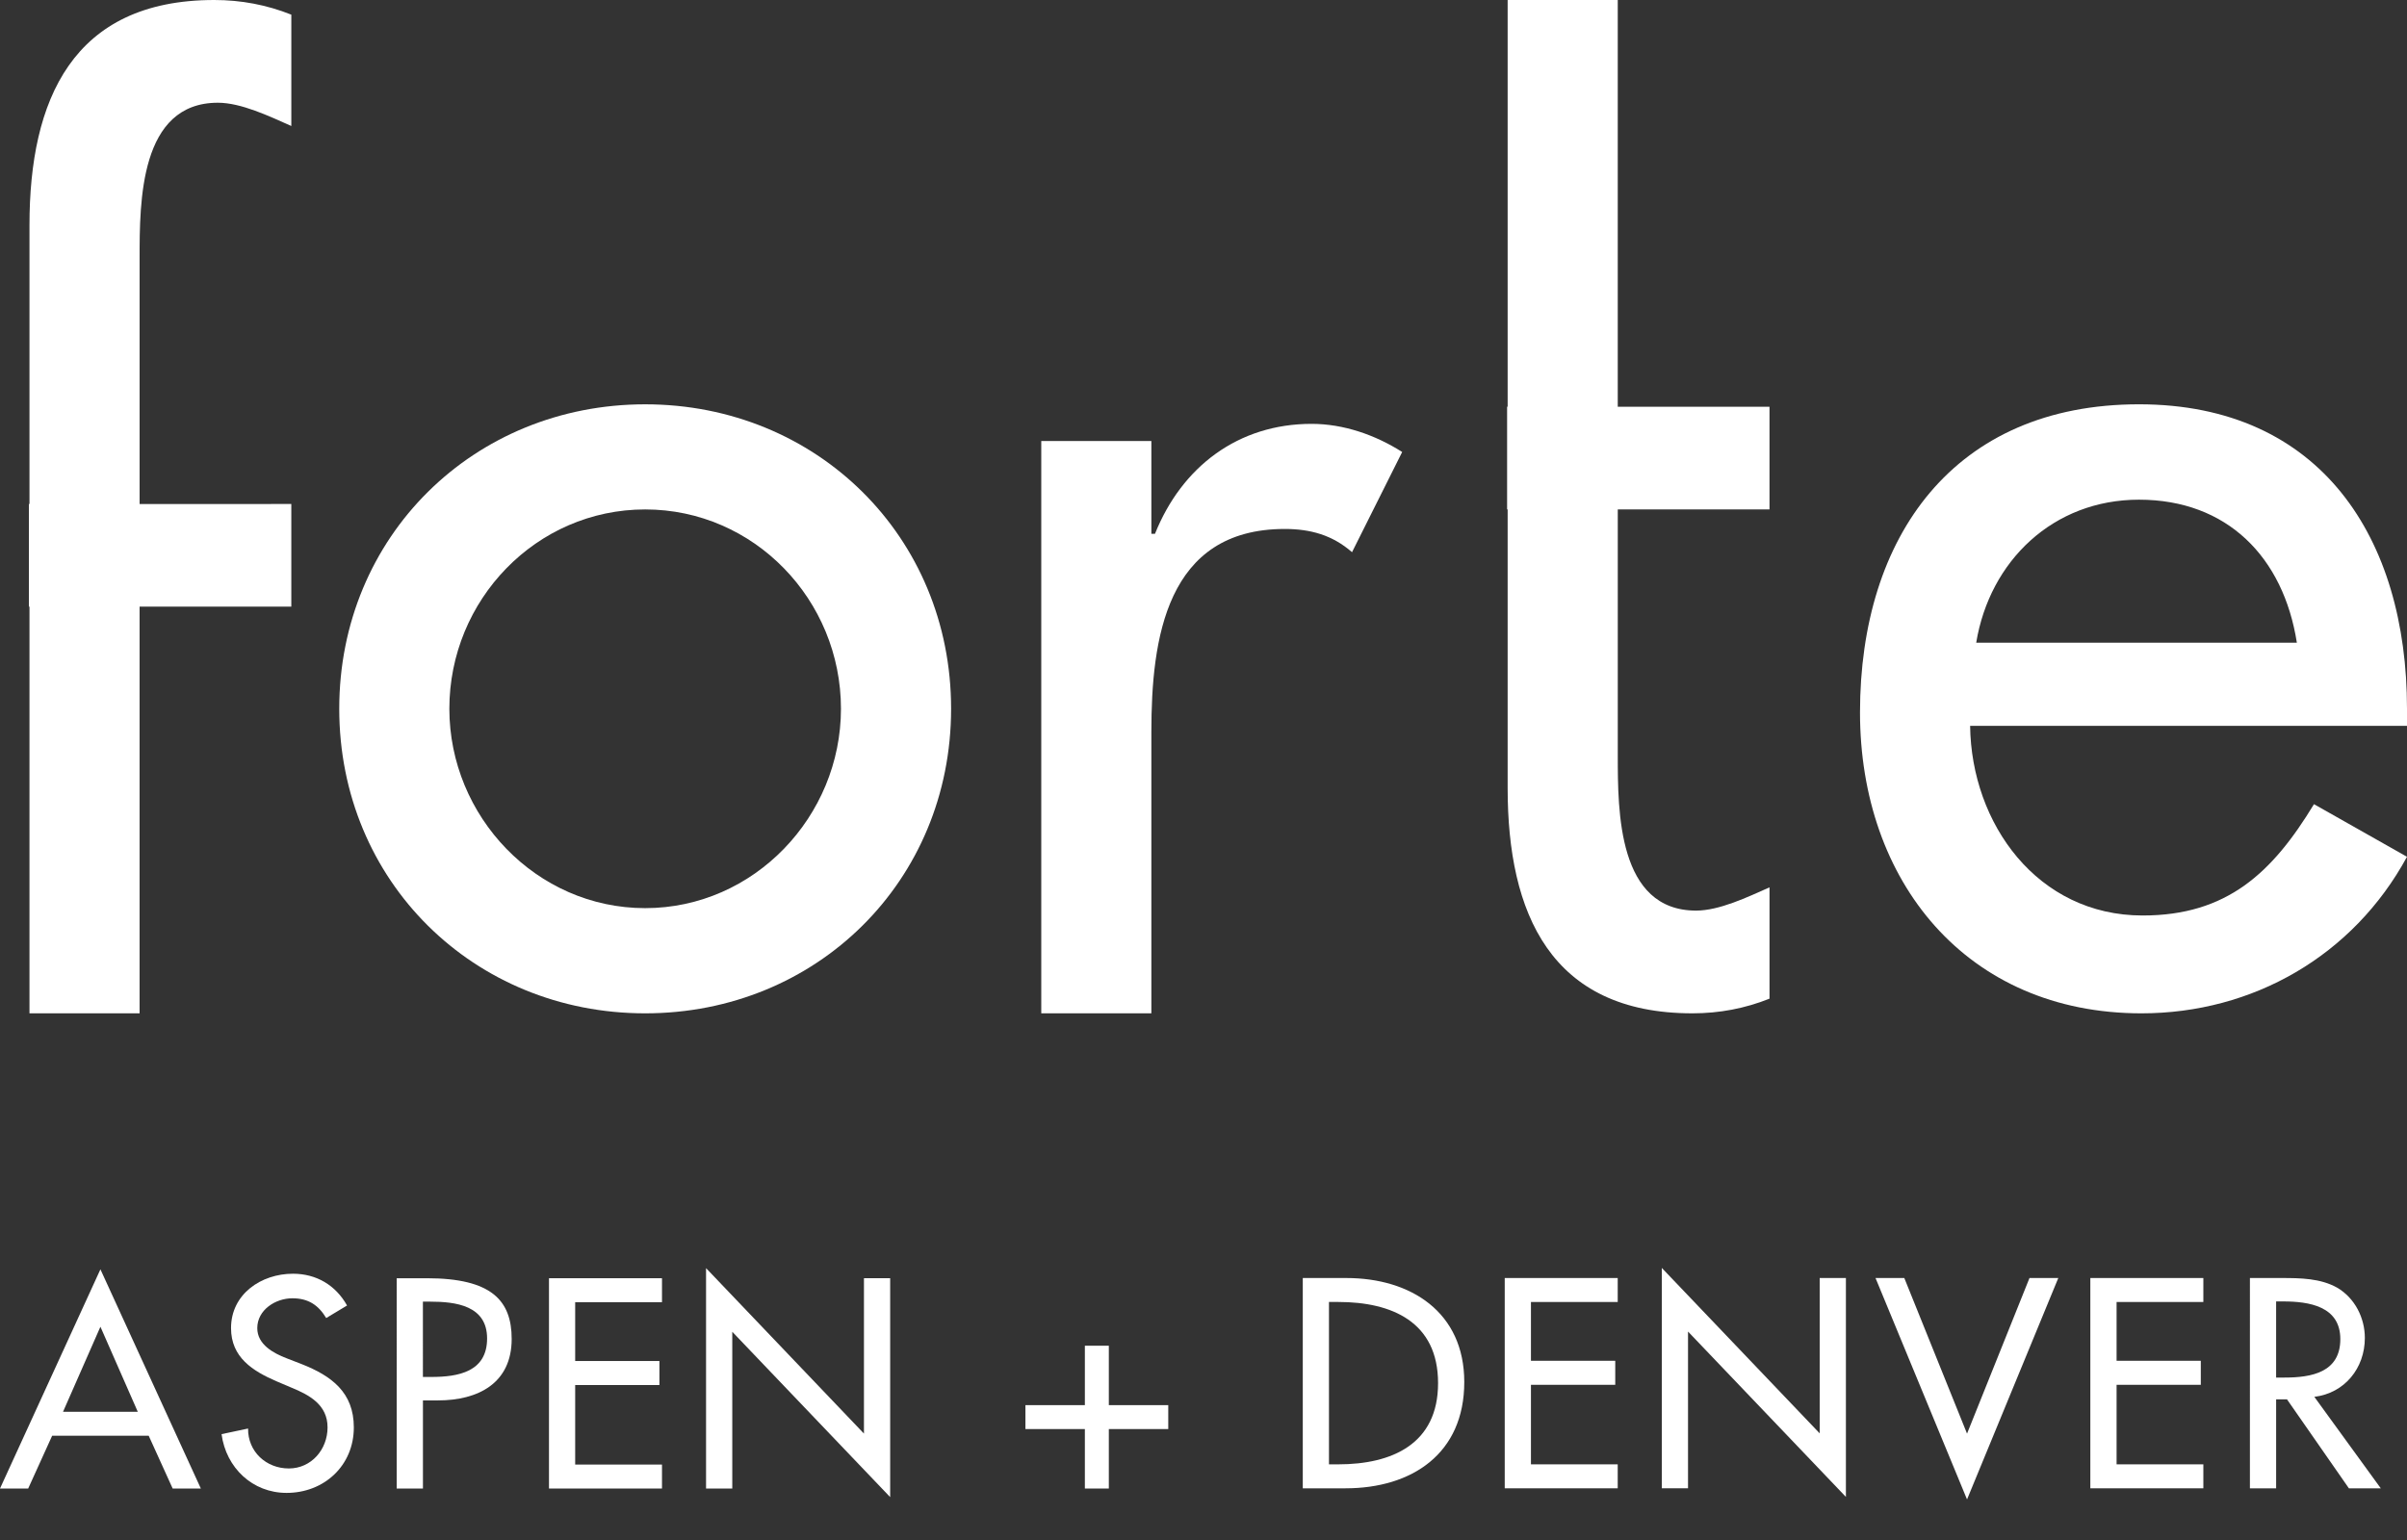
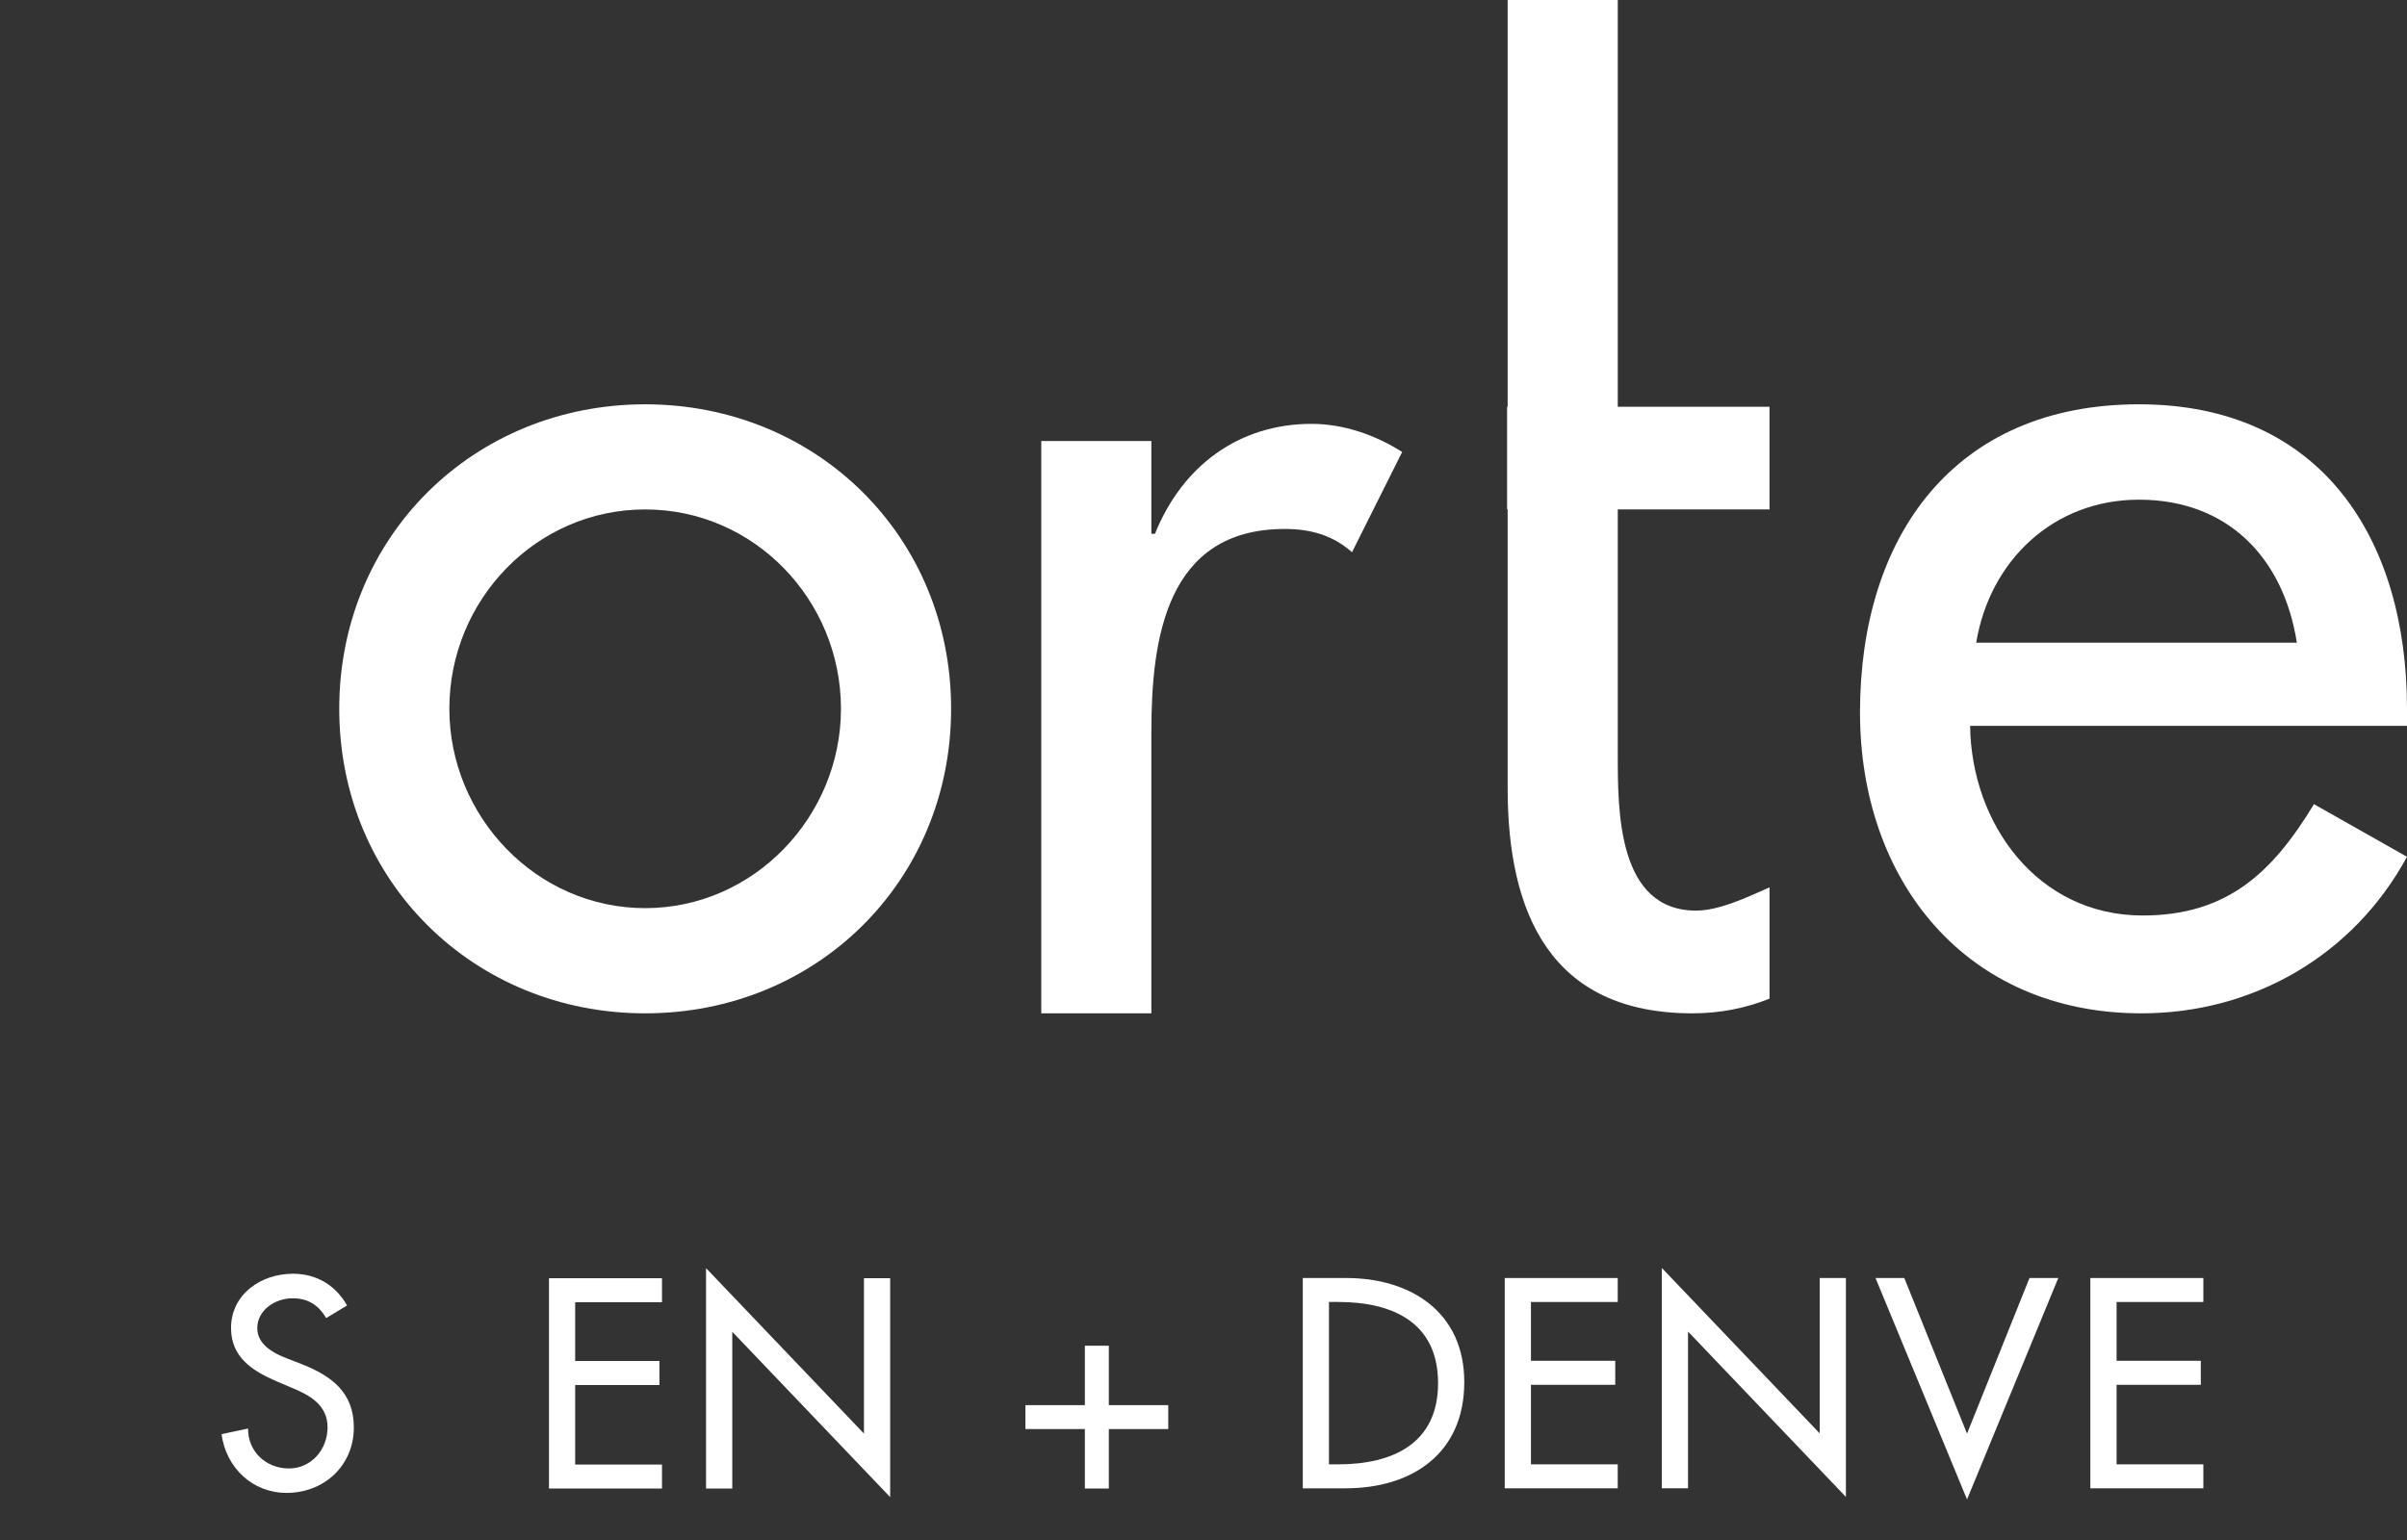
<svg xmlns="http://www.w3.org/2000/svg" version="1.1" id="Layer_1" x="0px" y="0px" width="150px" height="96px" viewBox="0 0 150 96" enable-background="new 0 0 150 96" xml:space="preserve">
  <rect x="0" y="0" width="150" height="96" fill="#333333" stroke="none" />
  <g>
    <path fill="#FFFFFF" d="M59.271,44.181c0,10.753-8.389,18.988-19.065,18.988c-10.678,0-19.065-8.235-19.065-18.988   c0-10.75,8.388-18.977,19.065-18.977C50.881,25.204,59.271,33.431,59.271,44.181z M28.003,44.181c0,6.712,5.415,12.43,12.203,12.43   s12.201-5.718,12.201-12.43c0-6.786-5.413-12.424-12.201-12.424S28.003,37.395,28.003,44.181z" />
    <path fill="#FFFFFF" d="M71.75,33.277h0.226c1.677-4.187,5.188-6.855,9.762-6.855c1.983,0,3.968,0.687,5.643,1.754l-3.125,6.246   c-1.22-1.068-2.593-1.448-4.194-1.448c-7.398,0-8.311,6.861-8.311,12.656v17.539h-6.861V27.49h6.861V33.277z" />
    <path fill="#FFFFFF" d="M122.774,45.249c0.077,6.103,4.195,11.821,10.753,11.821c5.263,0,8.085-2.668,10.676-6.94L150,53.41   c-3.356,6.177-9.609,9.759-16.55,9.759c-10.903,0-17.538-8.235-17.538-18.758c0-10.98,5.87-19.208,17.386-19.208   c11.364,0,16.702,8.378,16.702,18.977v1.068H122.774z M143.136,40.063c-0.837-5.336-4.346-8.914-9.838-8.914   c-5.338,0-9.302,3.805-10.144,8.914H143.136z" />
    <path fill="#FFFFFF" d="M110.272,31.757v-6.403h-9.456V0h-6.862v25.354H93.92v6.403h0.034v17.382c0,7.776,2.668,14.03,11.515,14.03   c1.679,0,3.278-0.305,4.804-0.914v-6.939c-1.374,0.608-3.125,1.449-4.576,1.449c-4.88,0-4.88-6.177-4.88-9.685V31.757H110.272z" />
-     <path fill="#FFFFFF" d="M18.154,31.418v6.396H8.699v25.354H1.837V37.814H1.802v-6.396h0.035V14.03C1.837,6.253,4.506,0,13.351,0   c1.679,0,3.281,0.305,4.804,0.914v6.94c-1.373-0.609-3.125-1.45-4.576-1.45c-4.879,0-4.879,6.177-4.879,9.685v15.329H18.154z" />
  </g>
  <g>
-     <path fill="#FFFFFF" d="M3.25,89.501l-1.494,3.29H0l6.258-13.664l6.258,13.664h-1.756l-1.493-3.29H3.25z M6.258,82.705l-2.33,5.302   h4.658L6.258,82.705z" />
    <path fill="#FFFFFF" d="M20.329,82.163c-0.49-0.811-1.119-1.231-2.108-1.231c-1.042,0-2.188,0.716-2.188,1.86   c0,1.026,1.01,1.565,1.826,1.879l0.938,0.363c1.86,0.734,3.253,1.76,3.253,3.947c0,2.38-1.847,4.082-4.191,4.082   c-2.122,0-3.77-1.562-4.052-3.662l1.653-0.35c-0.018,1.44,1.127,2.489,2.54,2.489c1.403,0,2.413-1.184,2.413-2.56   c0-1.408-1.125-2.018-2.258-2.482l-0.907-0.385c-1.496-0.645-2.85-1.494-2.85-3.322c0-2.12,1.878-3.39,3.86-3.39   c1.459,0,2.662,0.715,3.37,1.981L20.329,82.163z" />
-     <path fill="#FFFFFF" d="M26.356,92.791h-1.634V79.682H26.6c4.033,0,5.287,1.389,5.287,3.787c0,2.768-2.104,3.829-4.592,3.829   h-0.938V92.791z M26.356,85.836h0.521c1.671,0,3.478-0.314,3.478-2.399c0-2.053-1.948-2.296-3.562-2.296h-0.438V85.836z" />
    <path fill="#FFFFFF" d="M34.212,79.682h7.042v1.494h-5.41v3.666h5.25v1.497h-5.25v4.958h5.41v1.494h-7.042V79.682z" />
    <path fill="#FFFFFF" d="M44,79.053l9.84,10.313v-9.685h1.634v13.646l-9.84-10.308v9.771H44V79.053z" />
    <path fill="#FFFFFF" d="M69.1,83.889v3.704h3.704v1.491H69.1v3.707h-1.493v-3.707h-3.704v-1.491h3.704v-3.704H69.1z" />
    <path fill="#FFFFFF" d="M81.186,79.669h2.713c4.015,0,7.352,2.122,7.352,6.484c0,4.467-3.266,6.625-7.403,6.625h-2.661V79.669z    M82.819,91.284h0.577c3.334,0,6.222-1.254,6.222-5.061c0-3.826-2.888-5.061-6.222-5.061h-0.577V91.284z" />
    <path fill="#FFFFFF" d="M93.772,79.669h7.041v1.494h-5.407v3.665h5.253v1.498h-5.253v4.958h5.407v1.494h-7.041V79.669z" />
    <path fill="#FFFFFF" d="M103.561,79.04l9.84,10.313v-9.685h1.633v13.646l-9.839-10.308v9.771h-1.634V79.04z" />
    <path fill="#FFFFFF" d="M122.582,89.369l3.892-9.7h1.795l-5.687,13.803l-5.703-13.803h1.794L122.582,89.369z" />
    <path fill="#FFFFFF" d="M130.266,79.669h7.043v1.494h-5.407v3.665h5.248v1.498h-5.248v4.958h5.407v1.494h-7.043V79.669z" />
-     <path fill="#FFFFFF" d="M148.366,92.778h-1.987l-3.857-5.545h-0.677v5.545h-1.634V79.669h1.98c1.165,0,2.419,0.016,3.462,0.605   c1.095,0.645,1.72,1.876,1.72,3.13c0,1.88-1.254,3.441-3.148,3.672L148.366,92.778z M141.845,85.874h0.521   c1.667,0,3.479-0.312,3.479-2.398c0-2.05-1.953-2.348-3.564-2.348h-0.437V85.874z" />
  </g>
</svg>